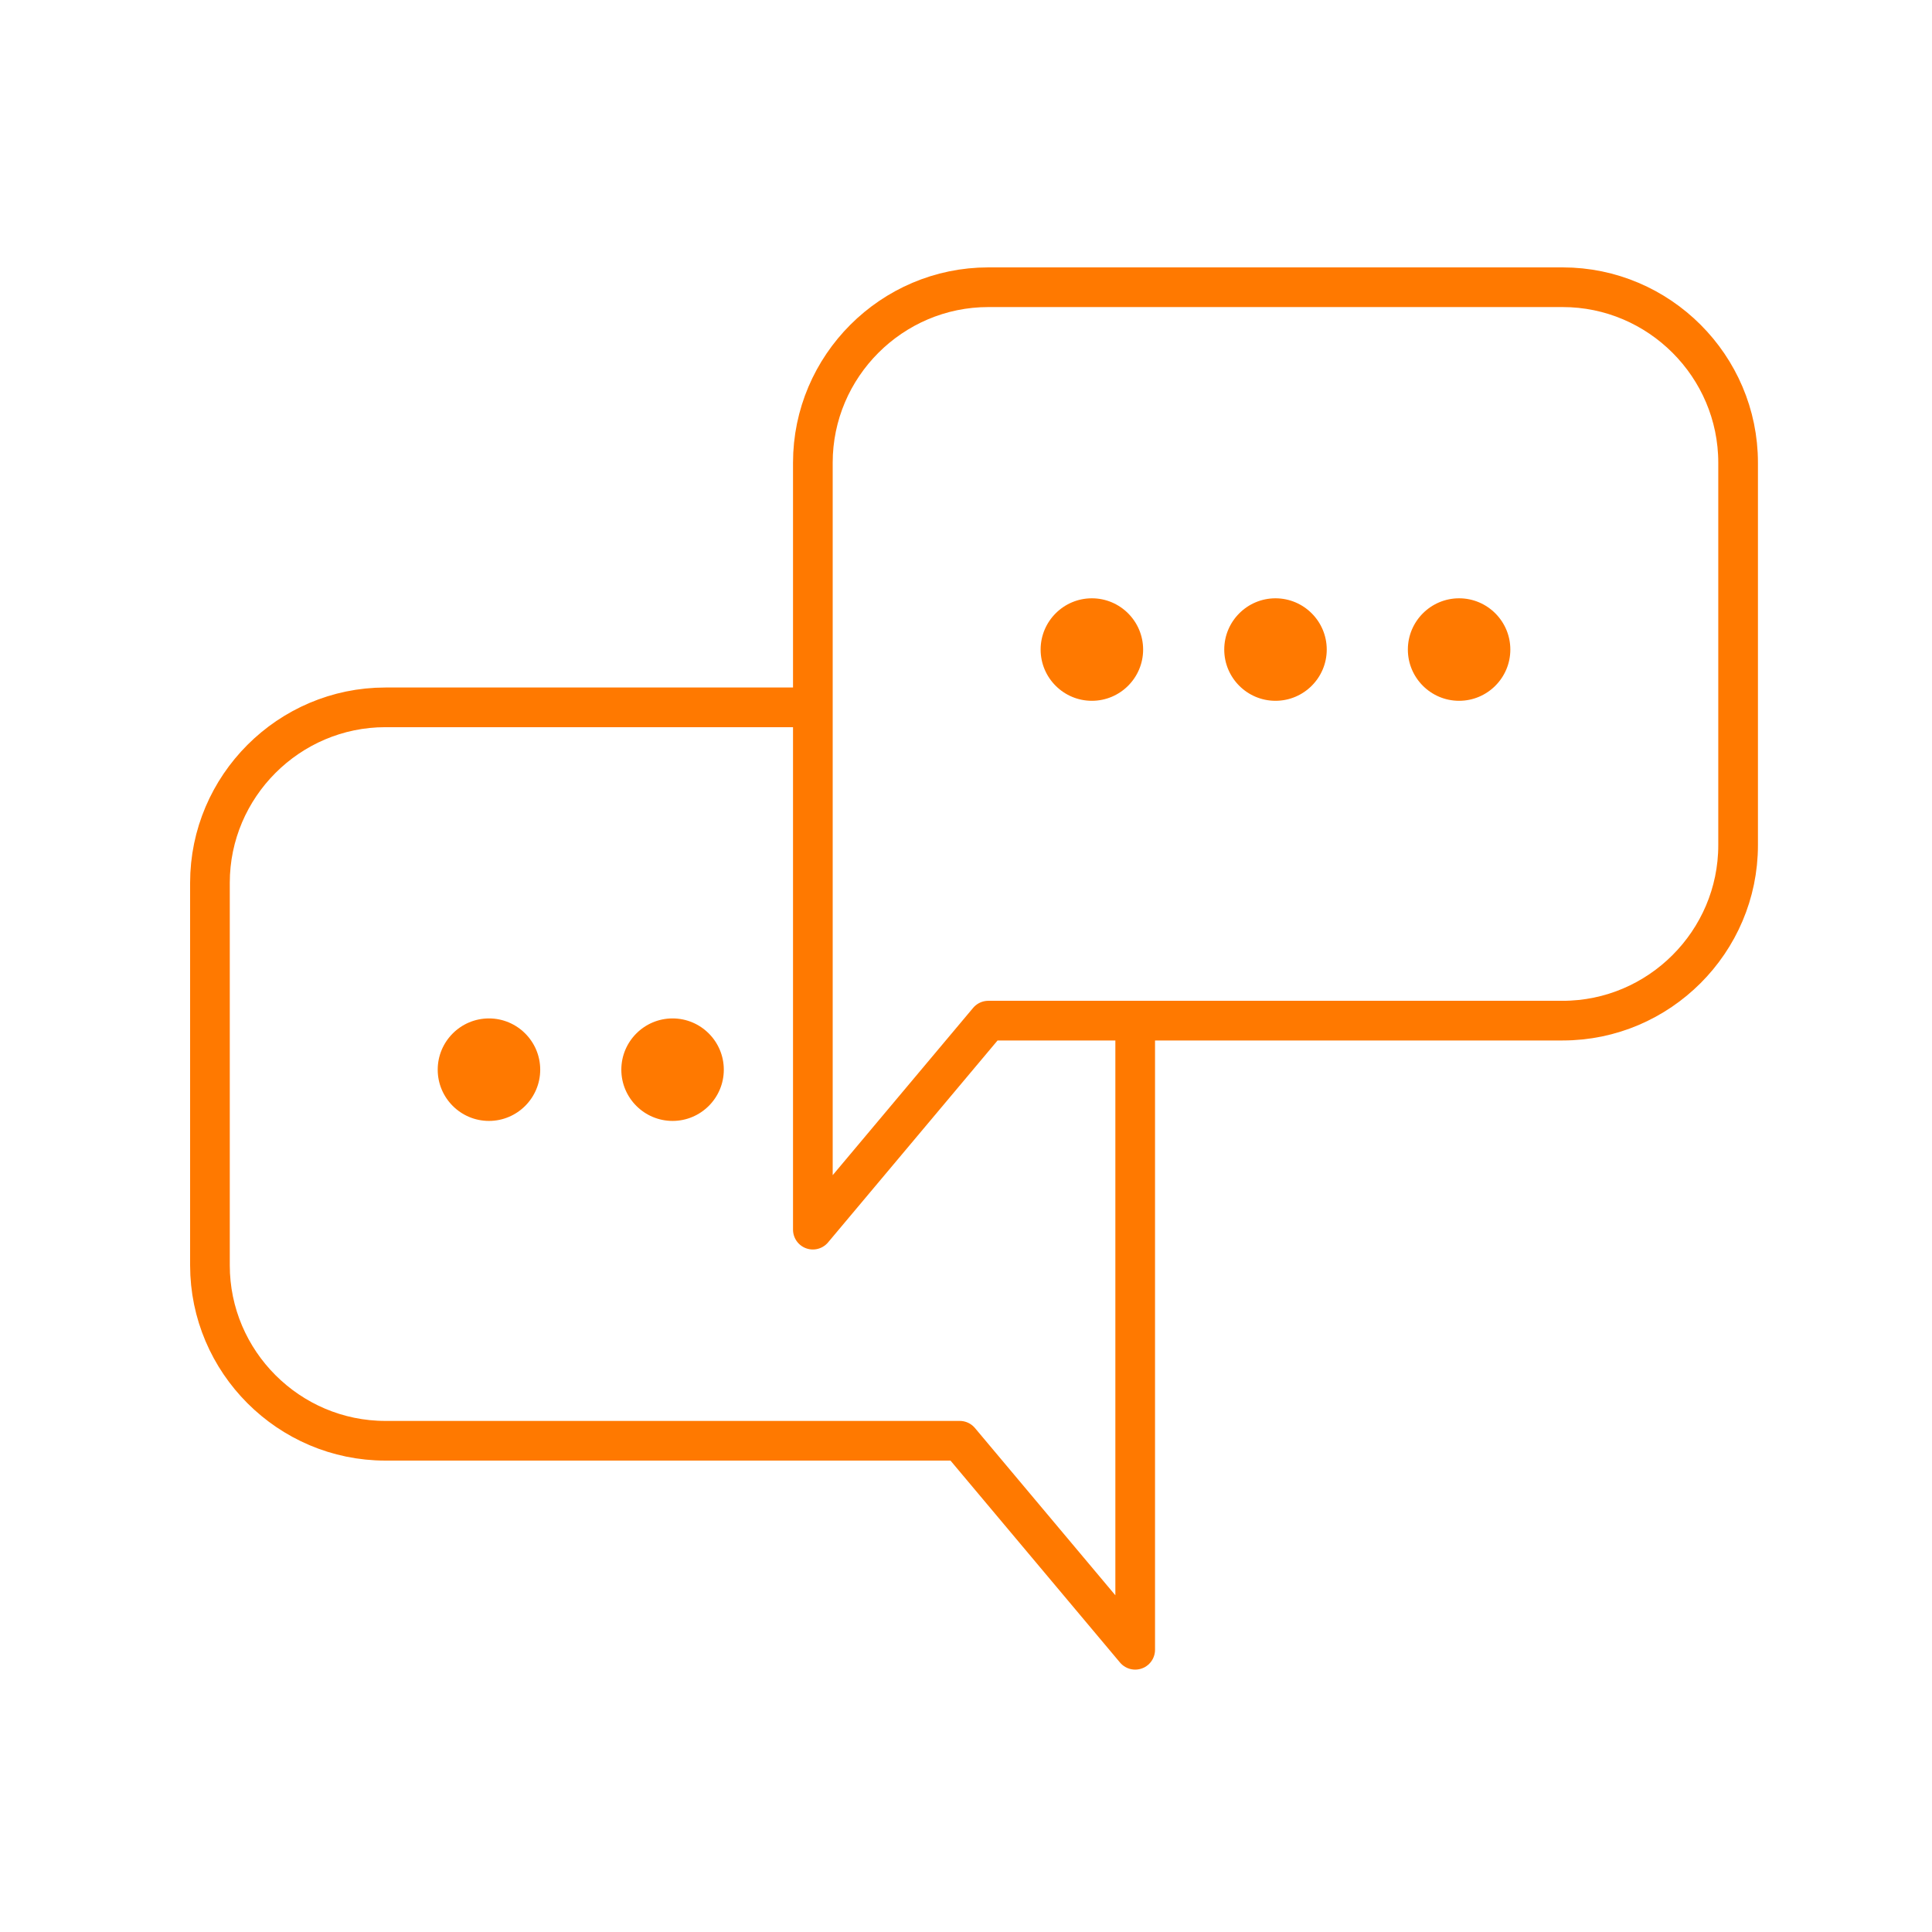
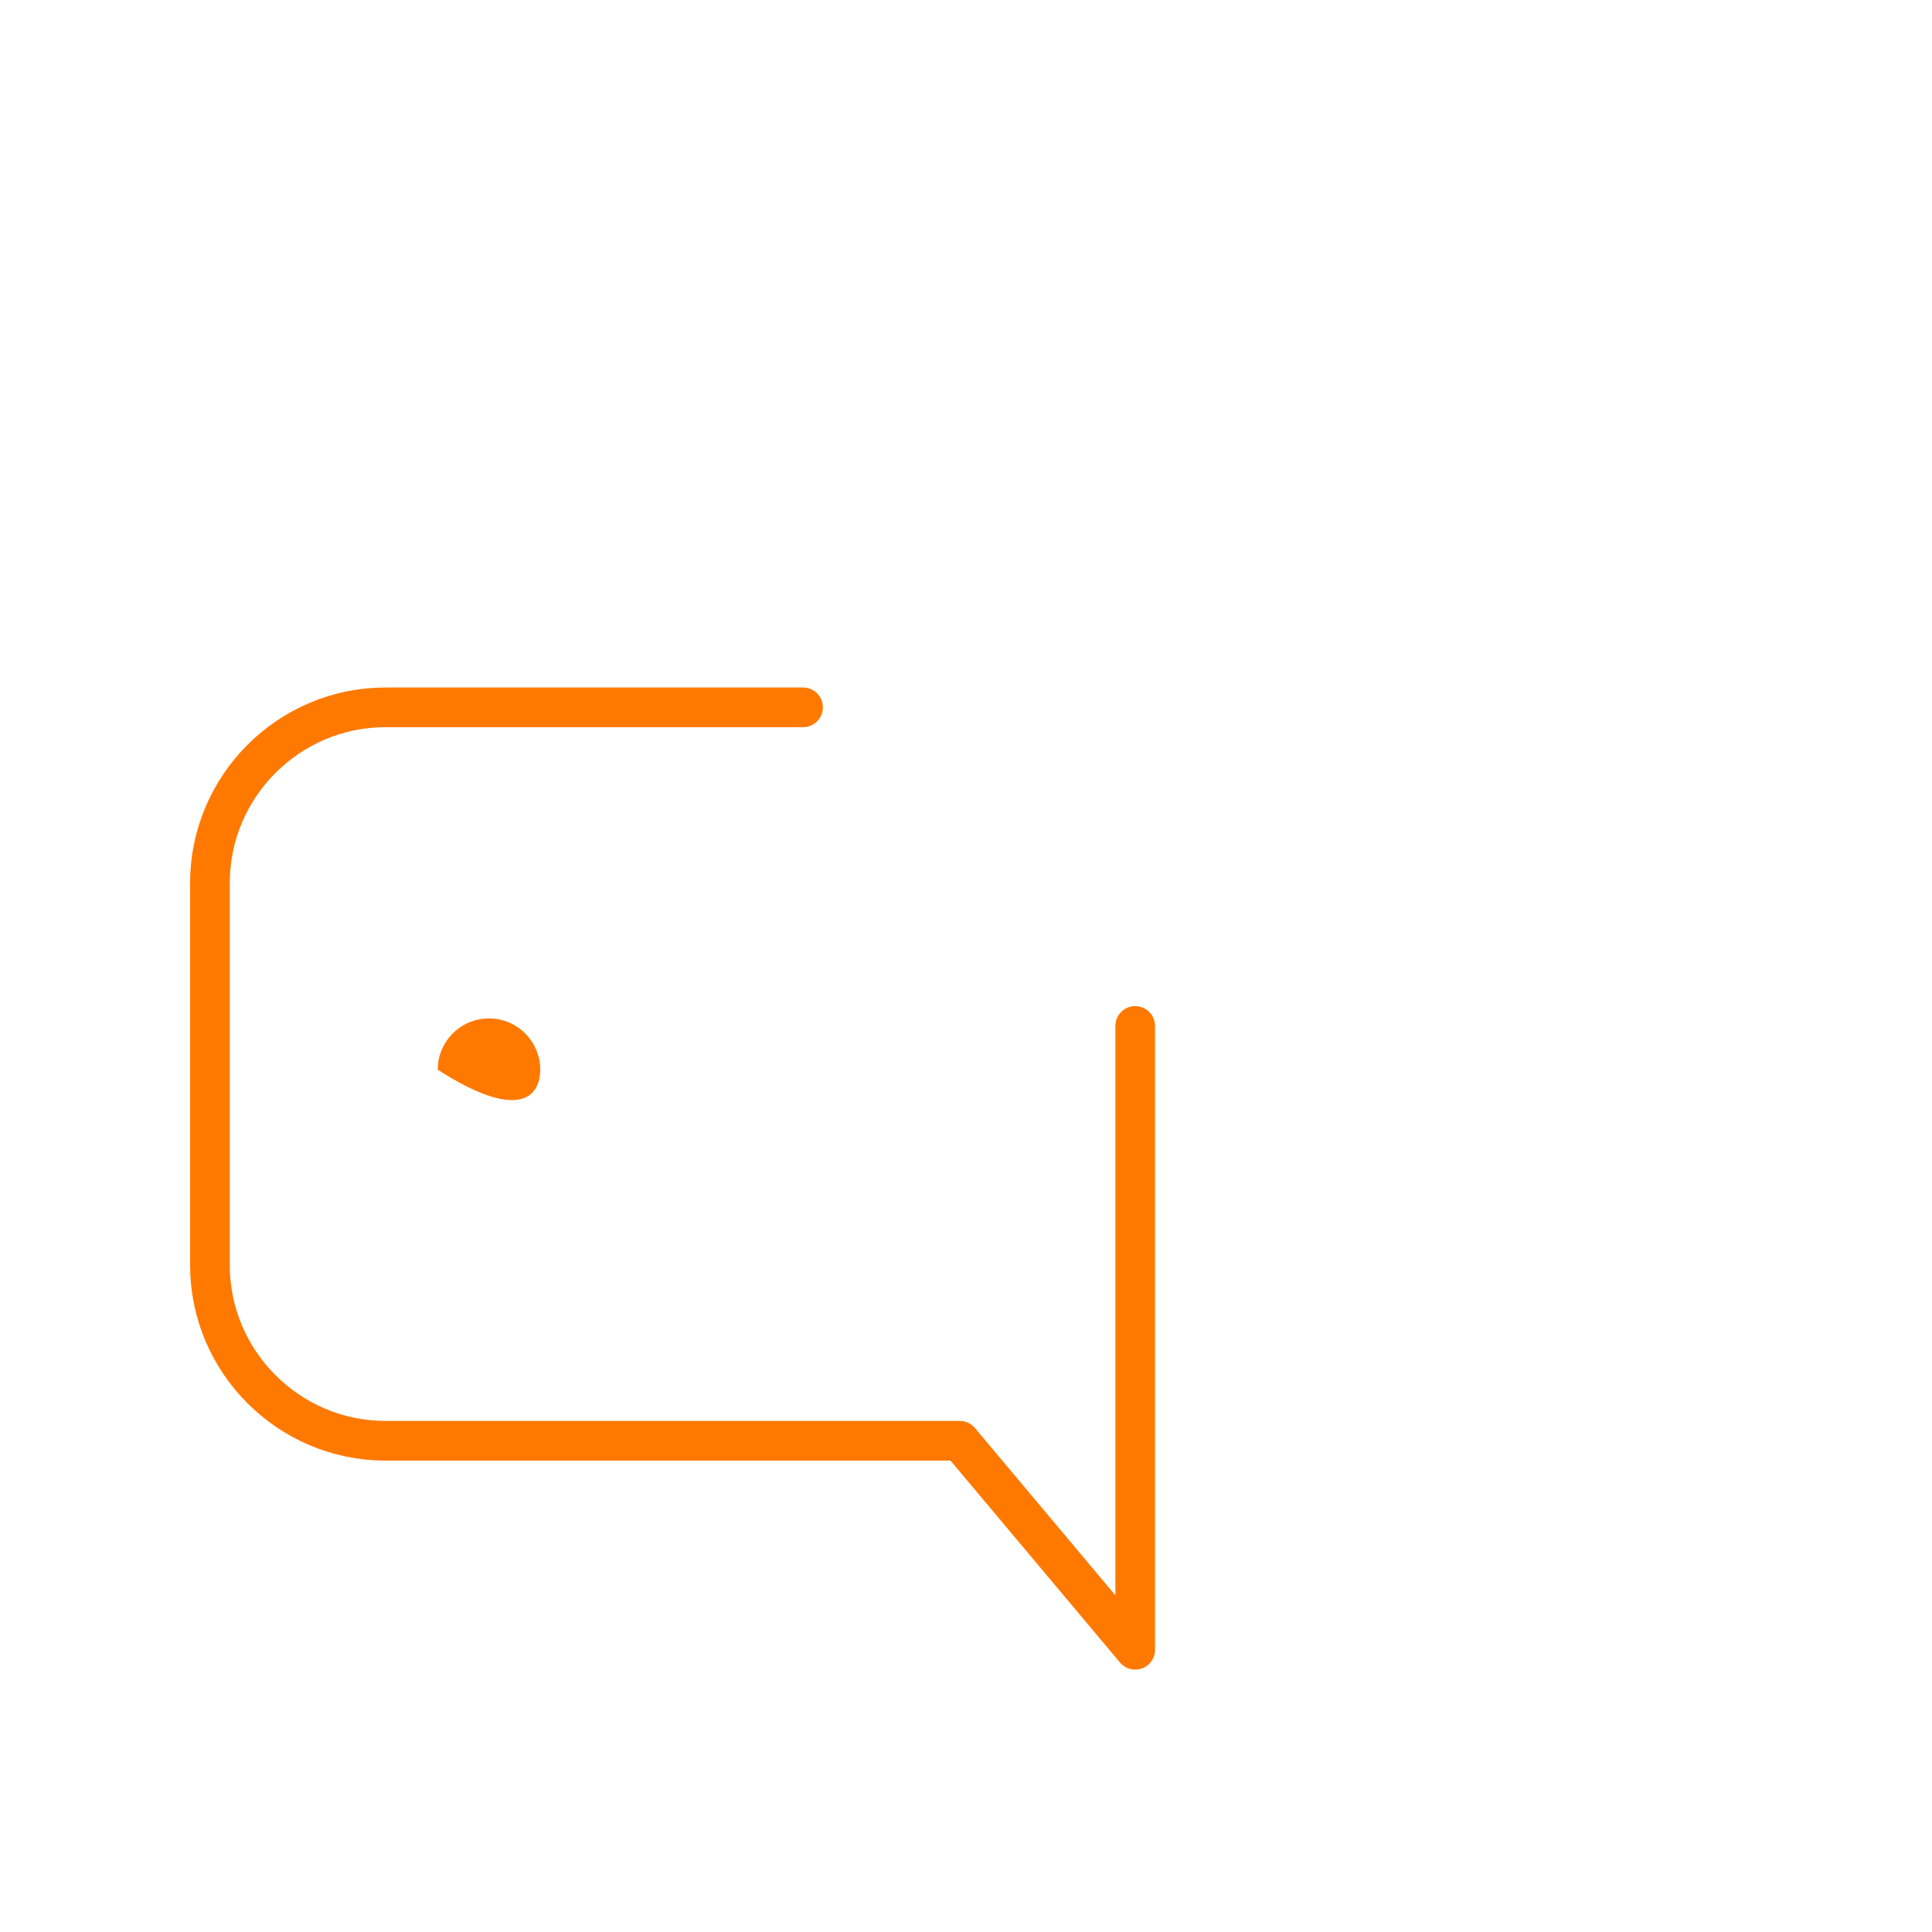
<svg xmlns="http://www.w3.org/2000/svg" width="75px" height="75px" viewBox="0 0 75 75" version="1.1">
  <title>Design Elements / Icons / Messaging</title>
  <g id="Design-Elements-/-Icons-/-Messaging" stroke="none" stroke-width="1" fill="none" fill-rule="evenodd">
    <g id="Group-15" transform="translate(8, 11)">
-       <path d="M30.366,28.621 L52.662,28.621 C56.408,28.621 59.473,25.556 59.473,21.81 L59.473,6.961 C59.473,3.215 56.408,0.15 52.662,0.15 L30.366,0.15 C26.62,0.15 23.555,3.215 23.555,6.961 L23.555,36.735 L30.366,28.621 Z" id="Stroke-1" stroke="#FF7900" stroke-width="1.54" stroke-linecap="round" stroke-linejoin="round" />
      <path d="M36.068,28.826 L36.068,53.044 L29.257,44.93 L6.961,44.93 C3.215,44.93 0.15,41.865 0.15,38.119 L0.15,23.27 C0.15,19.524 3.215,16.459 6.961,16.459 L23.173,16.459" id="Stroke-3" stroke="#FF7900" stroke-width="1.54" stroke-linecap="round" stroke-linejoin="round" />
-       <path d="M34.386,12.226 C33.29,12.226 32.397,13.119 32.397,14.216 C32.397,15.313 33.29,16.205 34.386,16.205 C35.484,16.205 36.376,15.313 36.376,14.216 C36.376,13.119 35.484,12.226 34.386,12.226" id="Fill-5" fill="#FF7900" />
-       <path d="M48.642,12.226 C47.545,12.226 46.653,13.119 46.653,14.216 C46.653,15.313 47.545,16.205 48.642,16.205 C49.739,16.205 50.631,15.313 50.631,14.216 C50.631,13.119 49.739,12.226 48.642,12.226" id="Fill-7" fill="#FF7900" />
-       <path d="M41.514,12.226 C40.417,12.226 39.525,13.119 39.525,14.216 C39.525,15.313 40.417,16.205 41.514,16.205 C42.611,16.205 43.504,15.313 43.504,14.216 C43.504,13.119 42.611,12.226 41.514,12.226" id="Fill-9" fill="#FF7900" />
-       <path d="M18.109,28.535 C17.012,28.535 16.12,29.428 16.12,30.525 C16.12,31.622 17.012,32.514 18.109,32.514 C19.206,32.514 20.098,31.622 20.098,30.525 C20.098,29.428 19.206,28.535 18.109,28.535" id="Fill-11" fill="#FF7900" />
-       <path d="M10.981,28.535 C9.884,28.535 8.992,29.428 8.992,30.525 C8.992,31.622 9.884,32.514 10.981,32.514 C12.078,32.514 12.971,31.622 12.971,30.525 C12.971,29.428 12.078,28.535 10.981,28.535" id="Fill-13" fill="#FF7900" />
+       <path d="M10.981,28.535 C9.884,28.535 8.992,29.428 8.992,30.525 C12.078,32.514 12.971,31.622 12.971,30.525 C12.971,29.428 12.078,28.535 10.981,28.535" id="Fill-13" fill="#FF7900" />
    </g>
  </g>
</svg>